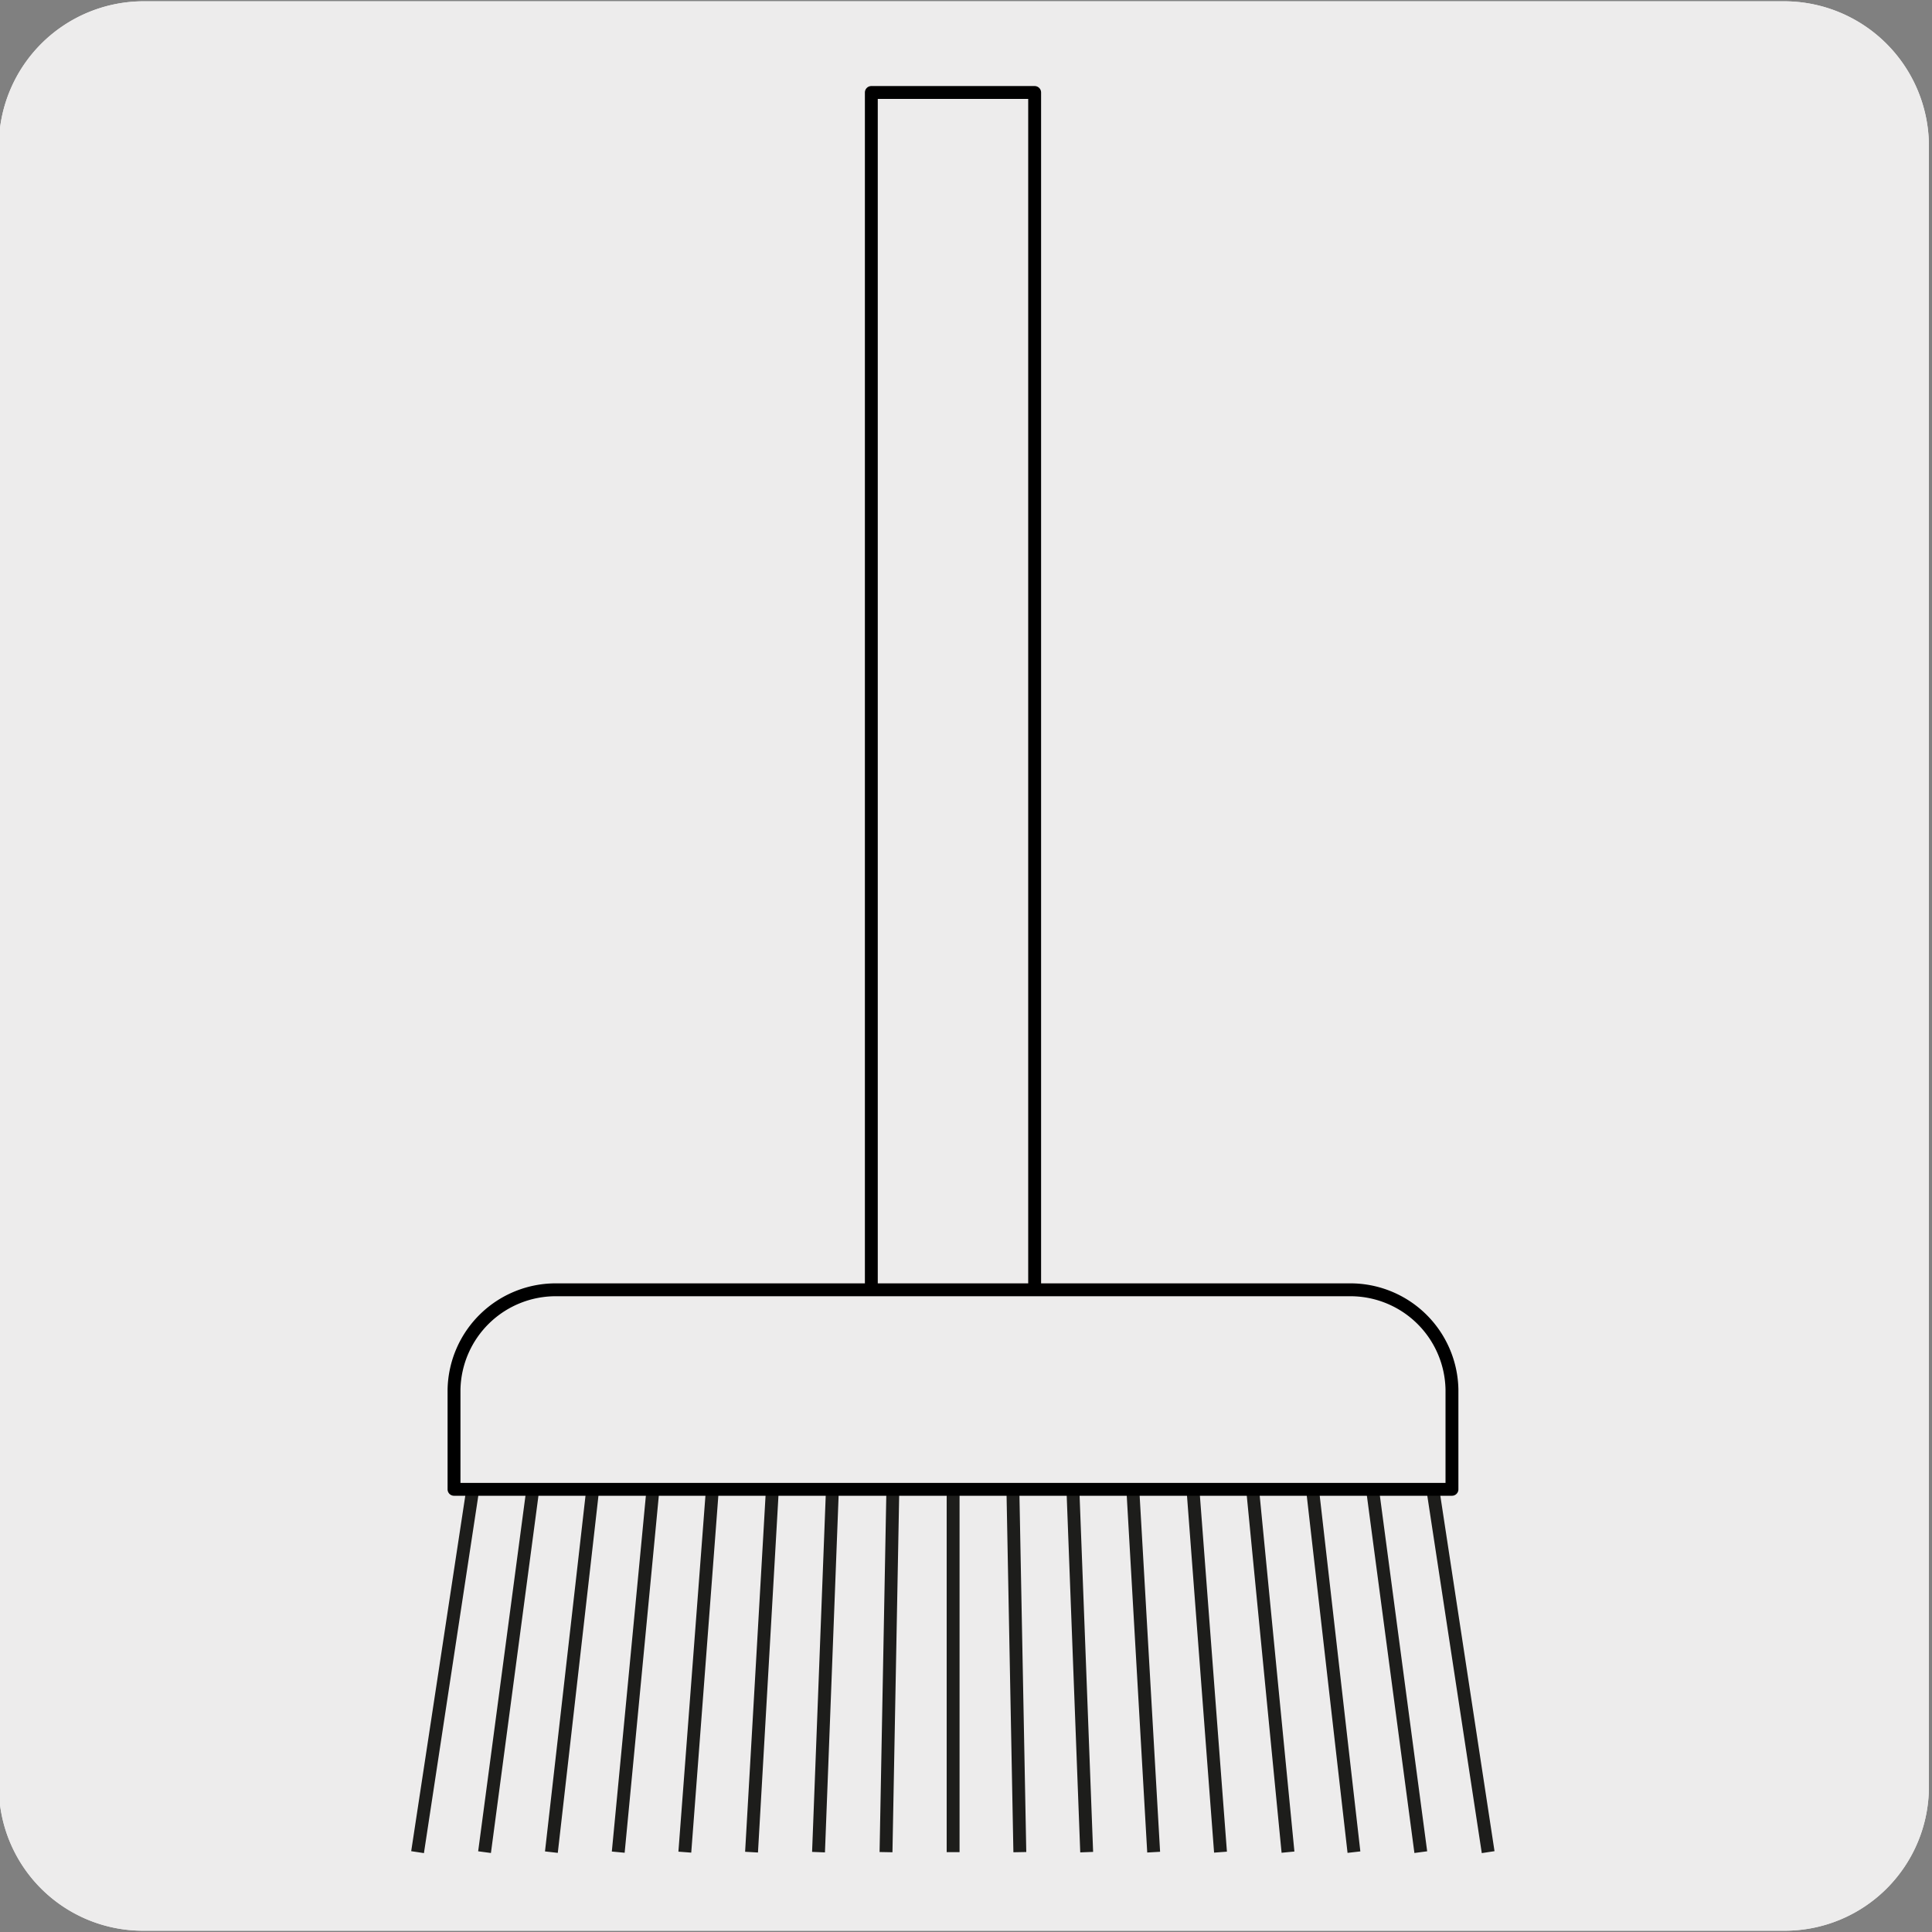
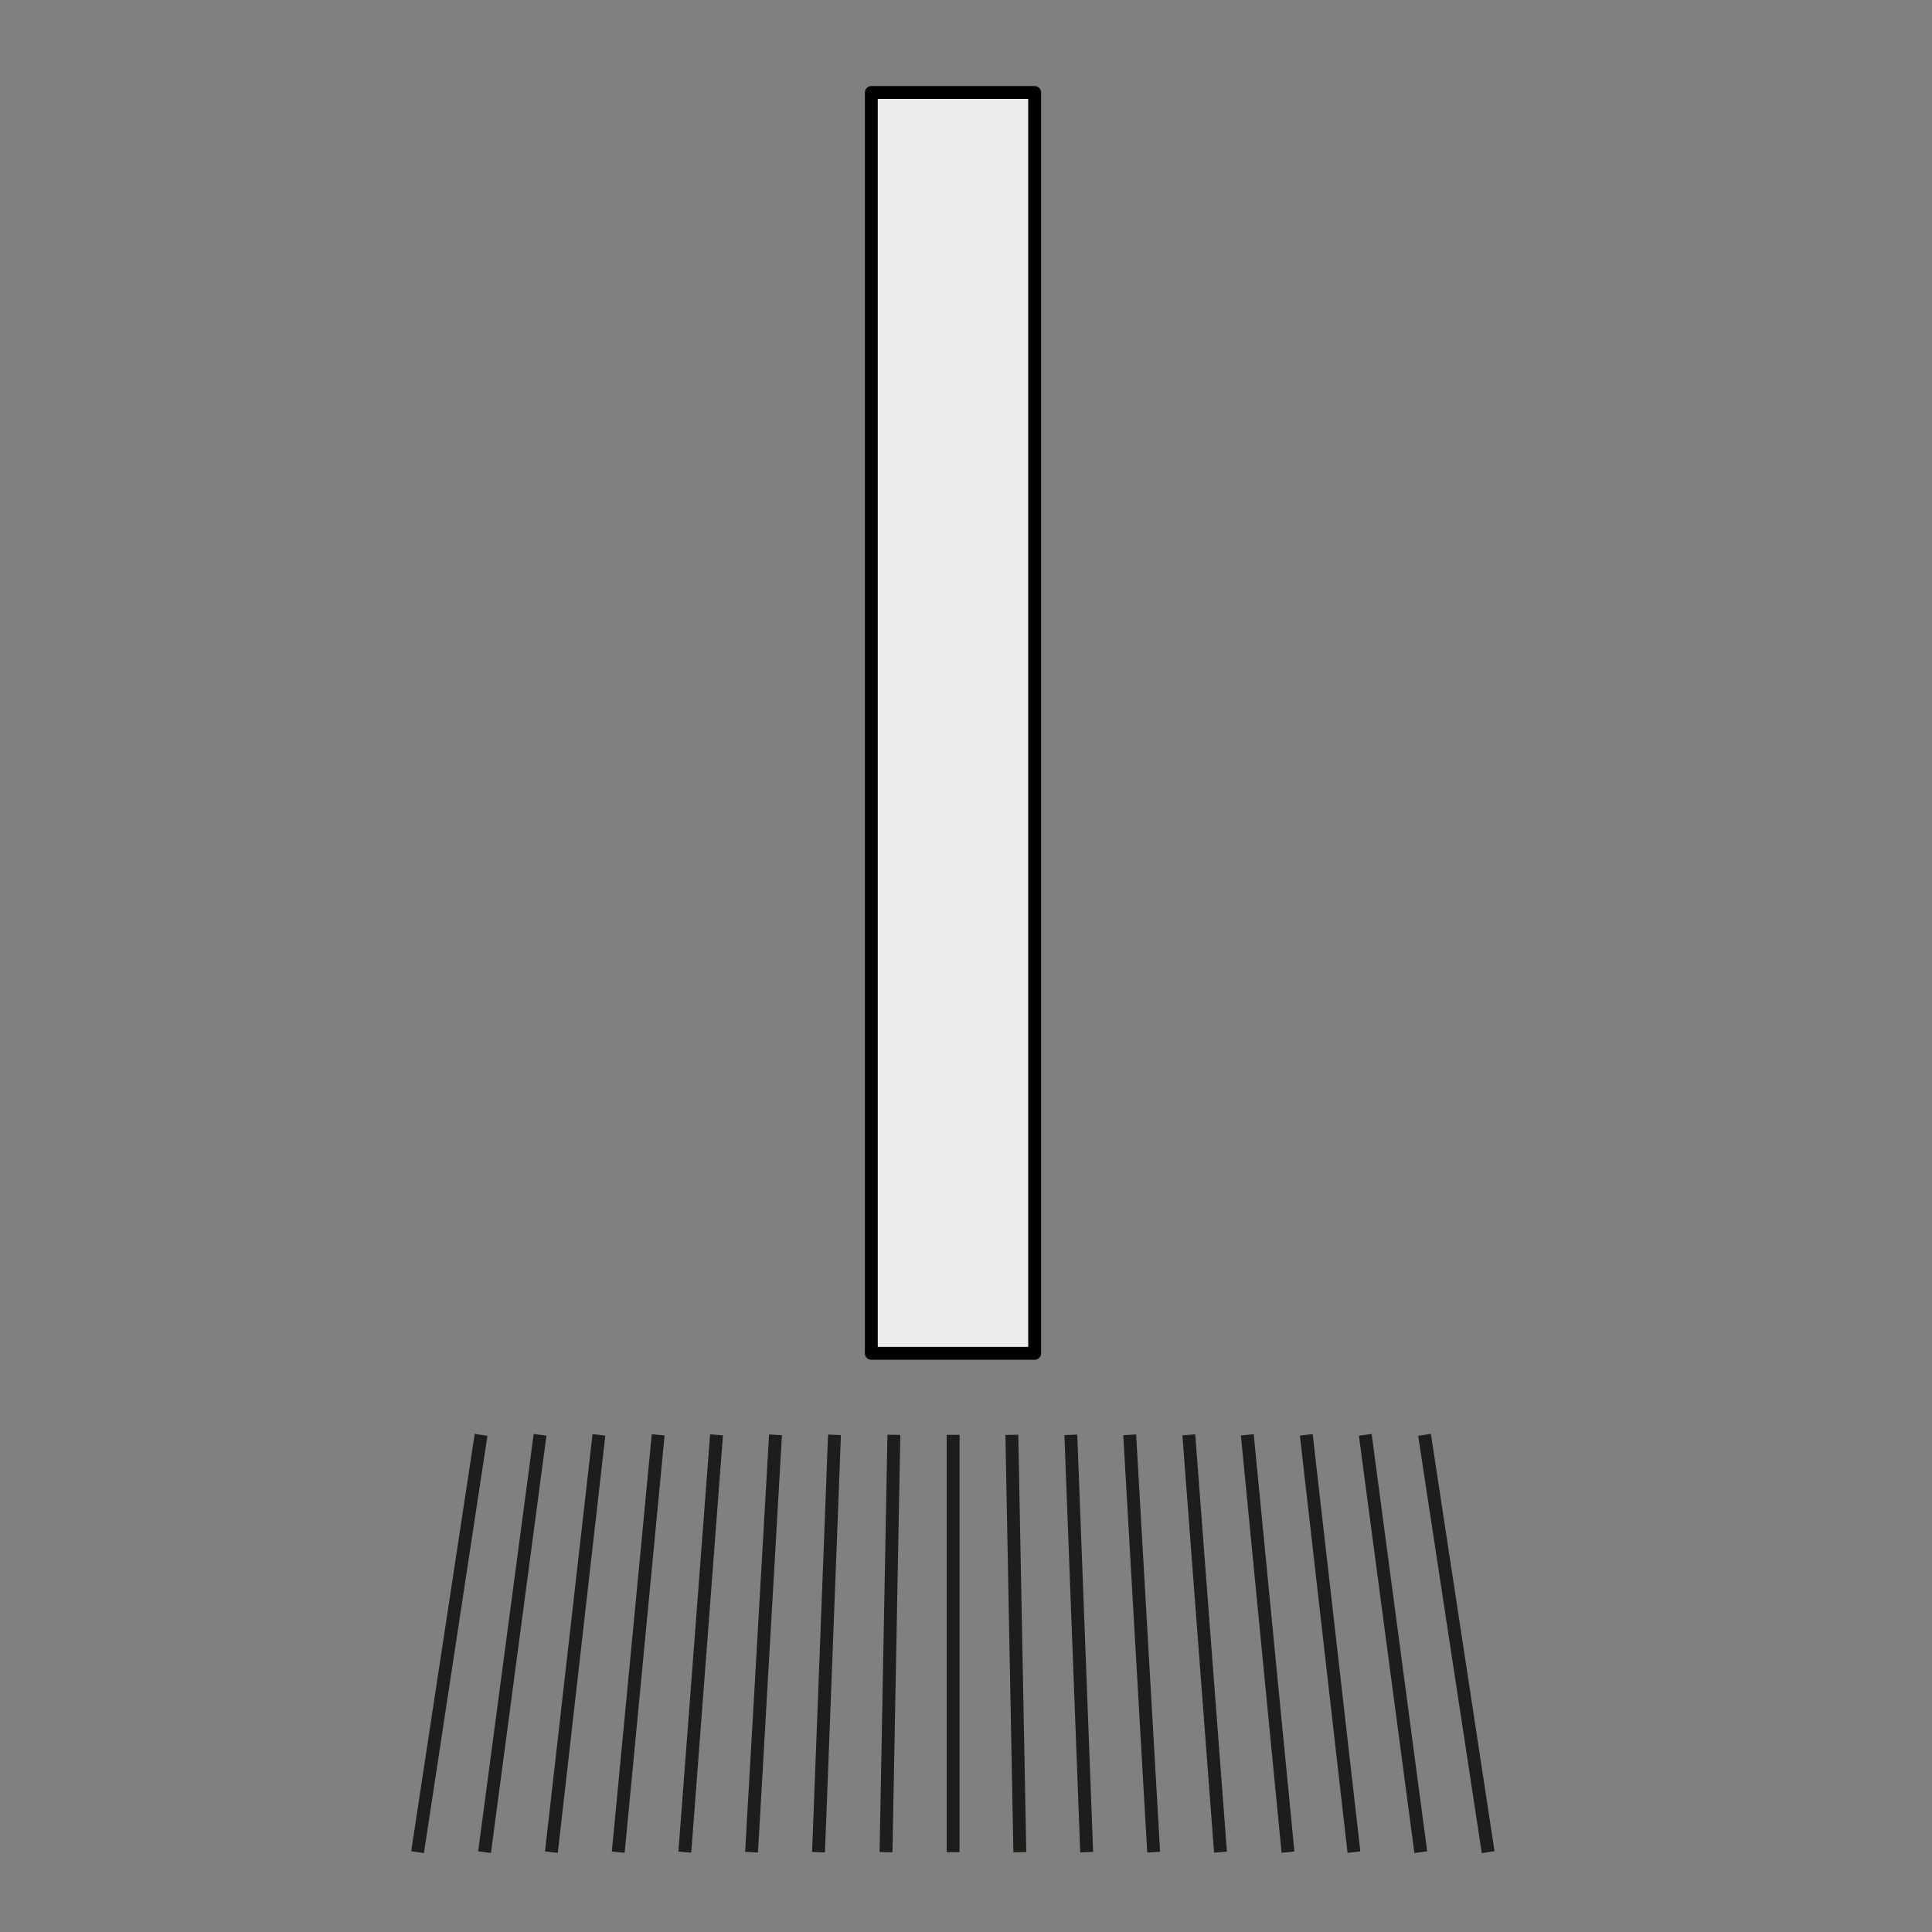
<svg xmlns="http://www.w3.org/2000/svg" viewBox="0 0 150 150">
  <rect x="0" y="0" width="150" height="150" fill="#808080" stroke="none" />
  <defs>
    <style>.cls-1,.cls-3{fill:#edecec;}.cls-2{fill:none;stroke:#1d1d1b;}.cls-3{stroke:#000;stroke-linejoin:round;}</style>
  </defs>
  <title>17915-01</title>
  <g id="Capa_2" data-name="Capa 2">
-     <path class="cls-1" d="M11.16.1H138.47a11.25,11.25,0,0,1,11.29,11.21v127.4a11.19,11.19,0,0,1-11.19,11.19H11.1A11.19,11.19,0,0,1-.09,138.71h0V11.34A11.25,11.25,0,0,1,11.16.1Z" />
-     <path class="cls-1" d="M11.16.1H138.47a11.25,11.25,0,0,1,11.29,11.21v127.4a11.19,11.19,0,0,1-11.19,11.19H11.1A11.19,11.19,0,0,1-.09,138.71h0V11.34A11.25,11.25,0,0,1,11.16.1Z" />
-   </g>
+     </g>
  <g id="Capa_3" data-name="Capa 3">
    <path class="cls-2" d="M110.6,111.4l4.94,32.4M106,111.4l4.31,32.4m-8.89-32.4,3.7,32.4m-8.28-32.4L100,143.8M92.3,111.4l2.46,32.4m-7.05-32.4,1.86,32.4m-6.43-32.4,1.23,32.4m-5.81-32.4.62,32.4M74,111.4v32.4M69.4,111.4l-.61,32.4m-4-32.4-1.24,32.4m-3.34-32.4-1.86,32.4m-2.72-32.4-2.46,32.4M51.1,111.4,48,143.8m-1.5-32.4-3.69,32.4m-.88-32.4-4.31,32.4m-.27-32.4-4.93,32.4" />
    <rect class="cls-3" x="67.65" y="7.18" width="12.68" height="97.89" />
-     <path class="cls-3" d="M35.25,115.63v-7.74a7.9,7.9,0,0,1,8-7.75h61.48a7.89,7.89,0,0,1,8,7.75v7.74Z" />
  </g>
</svg>